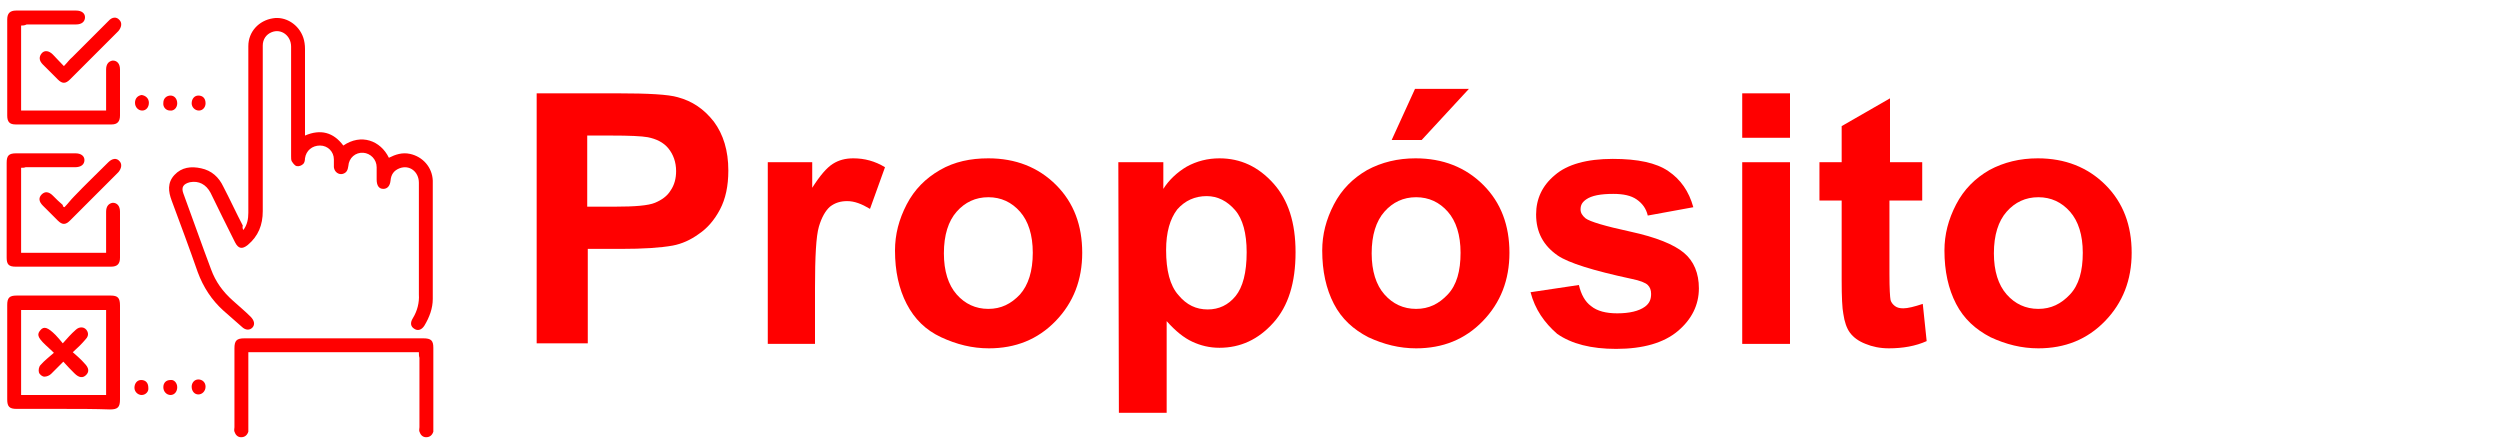
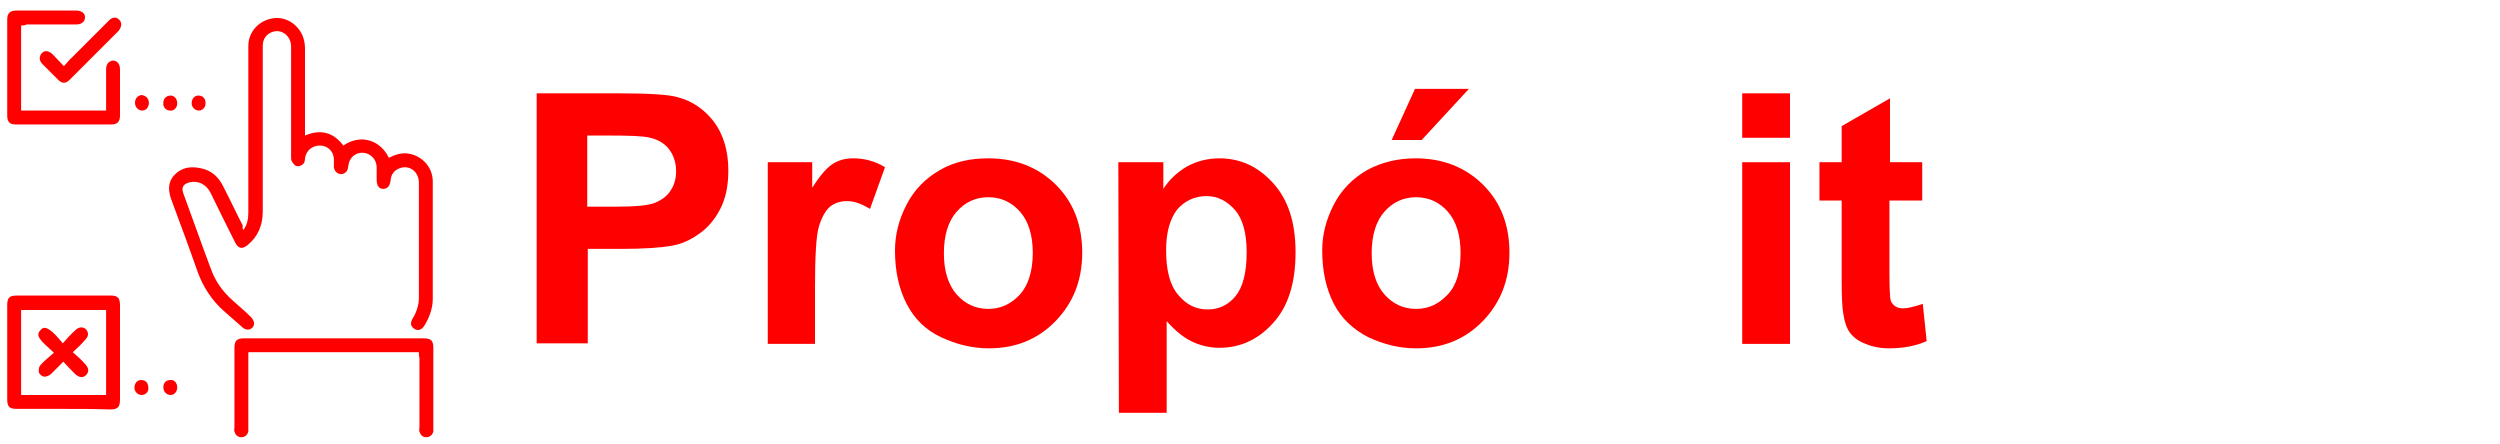
<svg xmlns="http://www.w3.org/2000/svg" id="Capa_1" x="0px" y="0px" viewBox="0 0 450 80" style="enable-background:new 0 0 450 80;" xml:space="preserve">
  <style type="text/css">	.st0{enable-background:new    ;}	.st1{fill:#FF0000;}</style>
  <g class="st0">
    <path class="st1" d="M96.6,61.9V16.8h14.6c5.5,0,9.1,0.2,10.8,0.7c2.6,0.7,4.7,2.1,6.5,4.4c1.7,2.3,2.6,5.2,2.6,8.8   c0,2.8-0.5,5.1-1.5,7s-2.3,3.4-3.8,4.4c-1.5,1.1-3.1,1.8-4.7,2.1c-2.2,0.4-5.3,0.6-9.4,0.6h-5.9v17h-9.2V61.9z M105.7,24.4v12.8h5   c3.6,0,6-0.2,7.2-0.7s2.2-1.2,2.8-2.2c0.7-1,1-2.2,1-3.5c0-1.6-0.5-3-1.4-4.1s-2.2-1.7-3.7-2c-1.1-0.2-3.3-0.3-6.6-0.3H105.7z" />
-     <path class="st1" d="M146.8,61.9h-8.6V29.2h8v4.6c1.4-2.2,2.6-3.6,3.7-4.3c1.1-0.7,2.3-1,3.7-1c2,0,3.9,0.5,5.7,1.6l-2.7,7.5   c-1.5-0.9-2.8-1.4-4.1-1.4c-1.2,0-2.2,0.3-3.1,1c-0.8,0.7-1.5,1.9-2,3.6c-0.5,1.7-0.7,5.4-0.7,11v10.1H146.8z" />
+     <path class="st1" d="M146.8,61.9h-8.6V29.2h8v4.6c1.4-2.2,2.6-3.6,3.7-4.3c1.1-0.7,2.3-1,3.7-1c2,0,3.9,0.5,5.7,1.6l-2.7,7.5   c-1.5-0.9-2.8-1.4-4.1-1.4c-1.2,0-2.2,0.3-3.1,1c-0.8,0.7-1.5,1.9-2,3.6c-0.5,1.7-0.7,5.4-0.7,11v10.1z" />
    <path class="st1" d="M161.1,45.1c0-2.9,0.7-5.6,2.1-8.3s3.4-4.7,6-6.2s5.5-2.1,8.7-2.1c4.9,0,9,1.6,12.2,4.8s4.7,7.3,4.7,12.2   s-1.6,9-4.8,12.3s-7.2,4.9-12,4.9c-3,0-5.8-0.7-8.6-2s-4.8-3.3-6.2-6S161.1,48.8,161.1,45.1z M169.9,45.6c0,3.2,0.8,5.7,2.3,7.4   s3.4,2.6,5.7,2.6s4.1-0.9,5.7-2.6c1.5-1.7,2.3-4.2,2.3-7.5c0-3.2-0.8-5.7-2.3-7.4s-3.4-2.6-5.7-2.6s-4.2,0.9-5.7,2.6   S169.9,42.3,169.9,45.6z" />
    <path class="st1" d="M201.3,29.2h8.1V34c1-1.6,2.5-3,4.2-4c1.8-1,3.8-1.5,5.9-1.5c3.8,0,7,1.5,9.7,4.5s4,7.1,4,12.4   c0,5.5-1.3,9.7-4,12.7s-5.9,4.5-9.7,4.5c-1.8,0-3.4-0.4-4.9-1.1c-1.5-0.7-3-1.9-4.6-3.7v16.5h-8.6L201.3,29.2L201.3,29.2z    M209.9,45c0,3.7,0.7,6.4,2.2,8.1c1.5,1.8,3.2,2.6,5.3,2.6c2,0,3.7-0.8,5-2.4c1.3-1.6,2-4.2,2-7.9c0-3.4-0.7-6-2.1-7.6   s-3.1-2.5-5.1-2.5c-2.1,0-3.9,0.8-5.3,2.4C210.6,39.4,209.9,41.8,209.9,45z" />
    <path class="st1" d="M238,45.1c0-2.9,0.7-5.6,2.1-8.3s3.4-4.7,6-6.2c2.6-1.4,5.5-2.1,8.7-2.1c4.9,0,9,1.6,12.2,4.8   s4.7,7.3,4.7,12.2s-1.6,9-4.8,12.3c-3.2,3.3-7.2,4.9-12,4.9c-3,0-5.8-0.7-8.6-2c-2.7-1.4-4.8-3.3-6.2-6C238.7,52,238,48.8,238,45.1   z M246.9,45.6c0,3.2,0.8,5.7,2.3,7.4s3.4,2.6,5.7,2.6c2.3,0,4.1-0.9,5.7-2.6s2.3-4.2,2.3-7.5c0-3.2-0.8-5.7-2.3-7.4   s-3.4-2.6-5.7-2.6s-4.2,0.9-5.7,2.6S246.9,42.3,246.9,45.6z M250.5,25.2l4.2-9.2h9.7l-8.5,9.2H250.5z" />
-     <path class="st1" d="M275.5,52.6l8.7-1.3c0.4,1.7,1.1,3,2.2,3.8c1.1,0.9,2.7,1.3,4.7,1.3c2.2,0,3.9-0.4,5-1.2   c0.8-0.6,1.1-1.3,1.1-2.3c0-0.7-0.2-1.2-0.6-1.6c-0.4-0.4-1.4-0.8-2.9-1.1c-7-1.5-11.4-2.9-13.3-4.2c-2.6-1.8-3.9-4.2-3.9-7.4   c0-2.8,1.1-5.2,3.4-7.1c2.2-1.9,5.7-2.9,10.4-2.9c4.5,0,7.8,0.7,10,2.2s3.7,3.6,4.5,6.5l-8.2,1.5c-0.3-1.3-1-2.2-2-2.9   s-2.4-1-4.2-1c-2.3,0-3.9,0.3-4.9,1c-0.7,0.5-1,1-1,1.8c0,0.6,0.3,1.1,0.9,1.6c0.8,0.6,3.5,1.4,8.1,2.4s7.8,2.3,9.6,3.8   c1.8,1.5,2.7,3.7,2.7,6.4c0,3-1.3,5.6-3.8,7.7s-6.2,3.2-11.1,3.2c-4.5,0-8-0.9-10.6-2.7C278,58.1,276.3,55.7,275.5,52.6z" />
    <path class="st1" d="M313.6,24.8v-8h8.6v8H313.6z M313.6,61.9V29.2h8.6v32.7H313.6z" />
    <path class="st1" d="M346,29.2v6.9h-5.9v13.2c0,2.7,0.1,4.2,0.2,4.7c0.1,0.4,0.4,0.8,0.8,1.1s0.9,0.4,1.5,0.4c0.8,0,2-0.3,3.5-0.8   l0.7,6.7c-2,0.9-4.3,1.3-6.8,1.3c-1.6,0-3-0.3-4.2-0.8c-1.3-0.5-2.2-1.2-2.8-2c-0.6-0.8-1-2-1.2-3.4c-0.2-1-0.3-3-0.3-6.1V36.1h-4   v-6.9h4v-6.5l8.7-5v11.5C340.2,29.2,346,29.2,346,29.2z" />
-     <path class="st1" d="M350,45.1c0-2.9,0.7-5.6,2.1-8.3s3.4-4.7,6-6.2c2.6-1.4,5.5-2.1,8.7-2.1c4.9,0,9,1.6,12.2,4.8   s4.7,7.3,4.7,12.2s-1.6,9-4.8,12.3c-3.2,3.3-7.2,4.9-12,4.9c-3,0-5.8-0.7-8.6-2c-2.7-1.4-4.8-3.3-6.2-6S350,48.8,350,45.1z    M358.9,45.6c0,3.2,0.8,5.7,2.3,7.4s3.4,2.6,5.7,2.6s4.1-0.9,5.7-2.6s2.3-4.2,2.3-7.5c0-3.2-0.8-5.7-2.3-7.4s-3.4-2.6-5.7-2.6   s-4.2,0.9-5.7,2.6S358.9,42.3,358.9,45.6z" />
  </g>
  <g>
    <path class="st1" d="M43.8,41.4c0.7-0.9,0.9-2,0.9-3.1c0-6.8,0-13.5,0-20.3c0-3.2,0-6.4,0-9.7c0-2.6,1.9-4.6,4.4-5   c2.3-0.4,4.7,1.1,5.5,3.5c0.2,0.6,0.3,1.3,0.3,2c0,4.9,0,9.7,0,14.6c0,0.3,0,0.6,0,1c2.8-1.2,5.1-0.6,6.9,1.8   c3.2-2.2,6.7-0.9,8.2,2.2c1.2-0.6,2.4-1,3.8-0.7c2.3,0.5,4,2.4,4.1,4.8c0,7.1,0,14.2,0,21.3c0,1.7-0.6,3.3-1.5,4.8   c-0.5,0.8-1.2,1-1.8,0.6c-0.7-0.4-0.8-1.1-0.3-1.9c0.8-1.3,1.2-2.8,1.1-4.3c0-6.7,0-13.4,0-20.1c0-2-1.7-3.3-3.5-2.6   c-1,0.4-1.5,1.1-1.6,2.2c-0.1,1-0.6,1.5-1.3,1.5c-0.8,0-1.2-0.6-1.2-1.7c0-0.7,0-1.4,0-2.2c0-1.4-1.1-2.5-2.4-2.6   c-1.4-0.1-2.6,0.9-2.7,2.4c-0.1,0.7-0.3,1.2-1,1.4c-0.7,0.2-1.5-0.3-1.6-1.2c0-0.4,0-0.9,0-1.4c0-1.4-1.1-2.5-2.5-2.5   s-2.5,0.9-2.7,2.3c0,0.4-0.1,0.8-0.3,1c-0.3,0.3-0.8,0.5-1.2,0.4s-0.7-0.6-0.9-0.9c-0.1-0.2-0.1-0.6-0.1-0.9c0-6.6,0-13.1,0-19.7   c0-2-1.8-3.3-3.5-2.6c-1,0.4-1.6,1.3-1.6,2.4c0,2.3,0,4.6,0,6.9c0,7.6,0,15.2,0,22.9c0,2.5-0.8,4.5-2.7,6.1c-1,0.8-1.7,0.7-2.3-0.5   c-1.5-3-3-6-4.4-8.9c-0.8-1.5-2.1-2.2-3.7-1.9c-1.2,0.3-1.6,0.9-1.2,2c1.7,4.6,3.3,9.2,5,13.7c0.8,2.2,2.1,4,3.9,5.6   c1.1,1,2.2,1.9,3.2,2.9c0.7,0.7,0.8,1.4,0.4,1.9c-0.5,0.6-1.3,0.6-2-0.1c-1.1-1-2.2-1.9-3.3-2.9c-2.1-1.9-3.6-4.2-4.6-6.9   c-1.5-4.3-3.1-8.6-4.7-12.9c-0.6-1.6-0.8-3.2,0.5-4.6s3-1.6,4.8-1.2c1.9,0.4,3.2,1.6,4,3.3c1.2,2.3,2.3,4.7,3.5,7   C43.6,41,43.7,41.2,43.8,41.4z" />
    <path class="st1" d="M11.4,73.6c-2.8,0-5.6,0-8.4,0c-1.3,0-1.7-0.4-1.7-1.7c0-5.7,0-11.3,0-17c0-1.3,0.4-1.7,1.7-1.7   c5.6,0,11.3,0,16.9,0c1.3,0,1.7,0.4,1.7,1.8c0,5.6,0,11.2,0,16.9c0,1.4-0.4,1.8-1.8,1.8C17,73.6,14.2,73.6,11.4,73.6z M3.8,71.1   c5.2,0,10.2,0,15.3,0c0-5.1,0-10.2,0-15.3c-5.1,0-10.2,0-15.3,0C3.8,60.9,3.8,65.9,3.8,71.1z" />
    <path class="st1" d="M75.4,63.4c-10.3,0-20.4,0-30.7,0c0,0.3,0,0.6,0,0.9c0,4.2,0,8.4,0,12.6c0,0.3,0,0.5,0,0.8   c-0.2,0.6-0.6,1-1.3,1c-0.6,0-1-0.4-1.2-1c-0.1-0.3,0-0.5,0-0.8c0-4.7,0-9.5,0-14.2c0-1.4,0.4-1.8,1.8-1.8c10.7,0,21.5,0,32.2,0   c1.4,0,1.8,0.4,1.8,1.7c0,4.8,0,9.6,0,14.4c0,0.2,0,0.5,0,0.7c-0.2,0.6-0.6,1-1.3,1c-0.6,0-1-0.4-1.2-1c-0.1-0.3,0-0.5,0-0.8   c0-4.2,0-8.4,0-12.5C75.4,64.1,75.4,63.8,75.4,63.4z" />
    <path class="st1" d="M3.8,4.6c0,5.2,0,10.2,0,15.3c5.1,0,10.2,0,15.3,0c0-0.3,0-0.6,0-0.9c0-2.2,0-4.3,0-6.5c0-1,0.5-1.5,1.2-1.6   c0.8,0,1.3,0.6,1.3,1.6c0,2.8,0,5.5,0,8.3c0,1.1-0.5,1.6-1.5,1.6c-5.8,0-11.6,0-17.3,0c-1.1,0-1.5-0.5-1.5-1.6c0-5.8,0-11.5,0-17.3   c0-1.1,0.5-1.6,1.6-1.6c3.6,0,7.2,0,10.8,0c1,0,1.6,0.5,1.6,1.2c0,0.8-0.6,1.3-1.6,1.3c-3,0-6,0-8.9,0C4.4,4.6,4.1,4.6,3.8,4.6z" />
-     <path class="st1" d="M3.8,30.2c0,5.2,0,10.2,0,15.3c5.1,0,10.2,0,15.3,0c0-0.3,0-0.6,0-0.9c0-2.2,0-4.3,0-6.5c0-1,0.5-1.5,1.2-1.6   c0.8,0,1.3,0.6,1.3,1.6c0,2.8,0,5.5,0,8.3c0,1.1-0.5,1.6-1.6,1.6c-5.7,0-11.4,0-17.2,0c-1.2,0-1.6-0.4-1.6-1.6c0-5.7,0-11.4,0-17.1   c0-1.3,0.4-1.7,1.7-1.7c3.6,0,7.1,0,10.7,0c1,0,1.6,0.5,1.6,1.2c0,0.8-0.6,1.3-1.7,1.3c-3,0-5.9,0-8.9,0   C4.4,30.2,4.1,30.2,3.8,30.2z" />
    <path class="st1" d="M11.5,11.9c0.6-0.6,1-1.2,1.5-1.6c2.2-2.2,4.3-4.3,6.5-6.5C20.2,3,21,3,21.5,3.6c0.5,0.5,0.4,1.3-0.2,2   c-2.9,2.9-5.8,5.8-8.7,8.7c-0.8,0.8-1.4,0.8-2.2,0c-0.9-0.9-1.8-1.8-2.7-2.7C7,10.9,7,10.2,7.5,9.6C8,9,8.8,9.1,9.5,9.8   C10.1,10.4,10.7,11.1,11.5,11.9z" />
-     <path class="st1" d="M11.6,37.3c0.6-0.6,1.1-1.3,1.7-1.9c2-2.1,4.1-4.1,6.2-6.2c0.7-0.7,1.5-0.8,2-0.2c0.5,0.5,0.4,1.3-0.2,2   c-2.9,2.9-5.8,5.8-8.7,8.7c-0.8,0.8-1.4,0.8-2.2,0c-0.9-0.9-1.8-1.8-2.7-2.7c-0.7-0.7-0.8-1.4-0.2-2s1.3-0.5,2,0.2   c0.6,0.6,1.2,1.2,1.8,1.7C11.3,37.2,11.4,37.2,11.6,37.3z" />
    <path class="st1" d="M26.8,18.5c0,0.8-0.5,1.4-1.2,1.4s-1.3-0.6-1.3-1.4s0.5-1.3,1.2-1.4C26.2,17.2,26.8,17.7,26.8,18.5z" />
    <path class="st1" d="M31.9,18.6c0,0.8-0.6,1.4-1.3,1.3c-0.7,0-1.3-0.6-1.2-1.4c0-0.8,0.6-1.3,1.3-1.3   C31.4,17.2,31.9,17.8,31.9,18.6z" />
    <path class="st1" d="M35.8,19.9c-0.7,0-1.3-0.6-1.3-1.3c0-0.8,0.5-1.4,1.2-1.4c0.8,0,1.3,0.5,1.3,1.4C37,19.3,36.5,19.9,35.8,19.9z   " />
    <path class="st1" d="M25.5,71.1c-0.7,0-1.3-0.6-1.3-1.3c0-0.8,0.5-1.4,1.2-1.4c0.8,0,1.3,0.5,1.3,1.4   C26.8,70.5,26.2,71.1,25.5,71.1z" />
    <path class="st1" d="M31.9,69.7c0,0.8-0.5,1.4-1.2,1.4s-1.3-0.6-1.3-1.4s0.5-1.3,1.3-1.3C31.3,68.3,31.9,68.9,31.9,69.7z" />
-     <path class="st1" d="M35.7,68.3c0.7,0,1.3,0.5,1.3,1.3S36.4,71,35.7,71s-1.2-0.6-1.2-1.4C34.5,68.9,35,68.3,35.7,68.3z" />
    <path class="st1" d="M13.1,63.4c0.8,0.7,1.5,1.3,2.1,2c0.8,0.8,0.9,1.5,0.3,2.1c-0.6,0.6-1.3,0.5-2.1-0.3c-0.6-0.6-1.3-1.3-2-2.1   c-0.8,0.8-1.5,1.5-2.2,2.2c-0.3,0.3-0.8,0.5-1.2,0.5c-0.4,0-0.9-0.4-1-0.8s0-1,0.3-1.3c0.7-0.8,1.5-1.4,2.4-2.2   c-0.6-0.6-1.1-1-1.5-1.4c-1.6-1.5-1.5-2-0.9-2.7s1.3-0.5,2.7,0.9c0.4,0.4,0.8,0.9,1.3,1.5c0.8-0.9,1.5-1.7,2.3-2.4   c0.7-0.7,1.7-0.6,2.1,0.2c0.3,0.6,0.1,1.1-0.4,1.6C14.7,61.9,14,62.6,13.1,63.4z" />
  </g>
</svg>